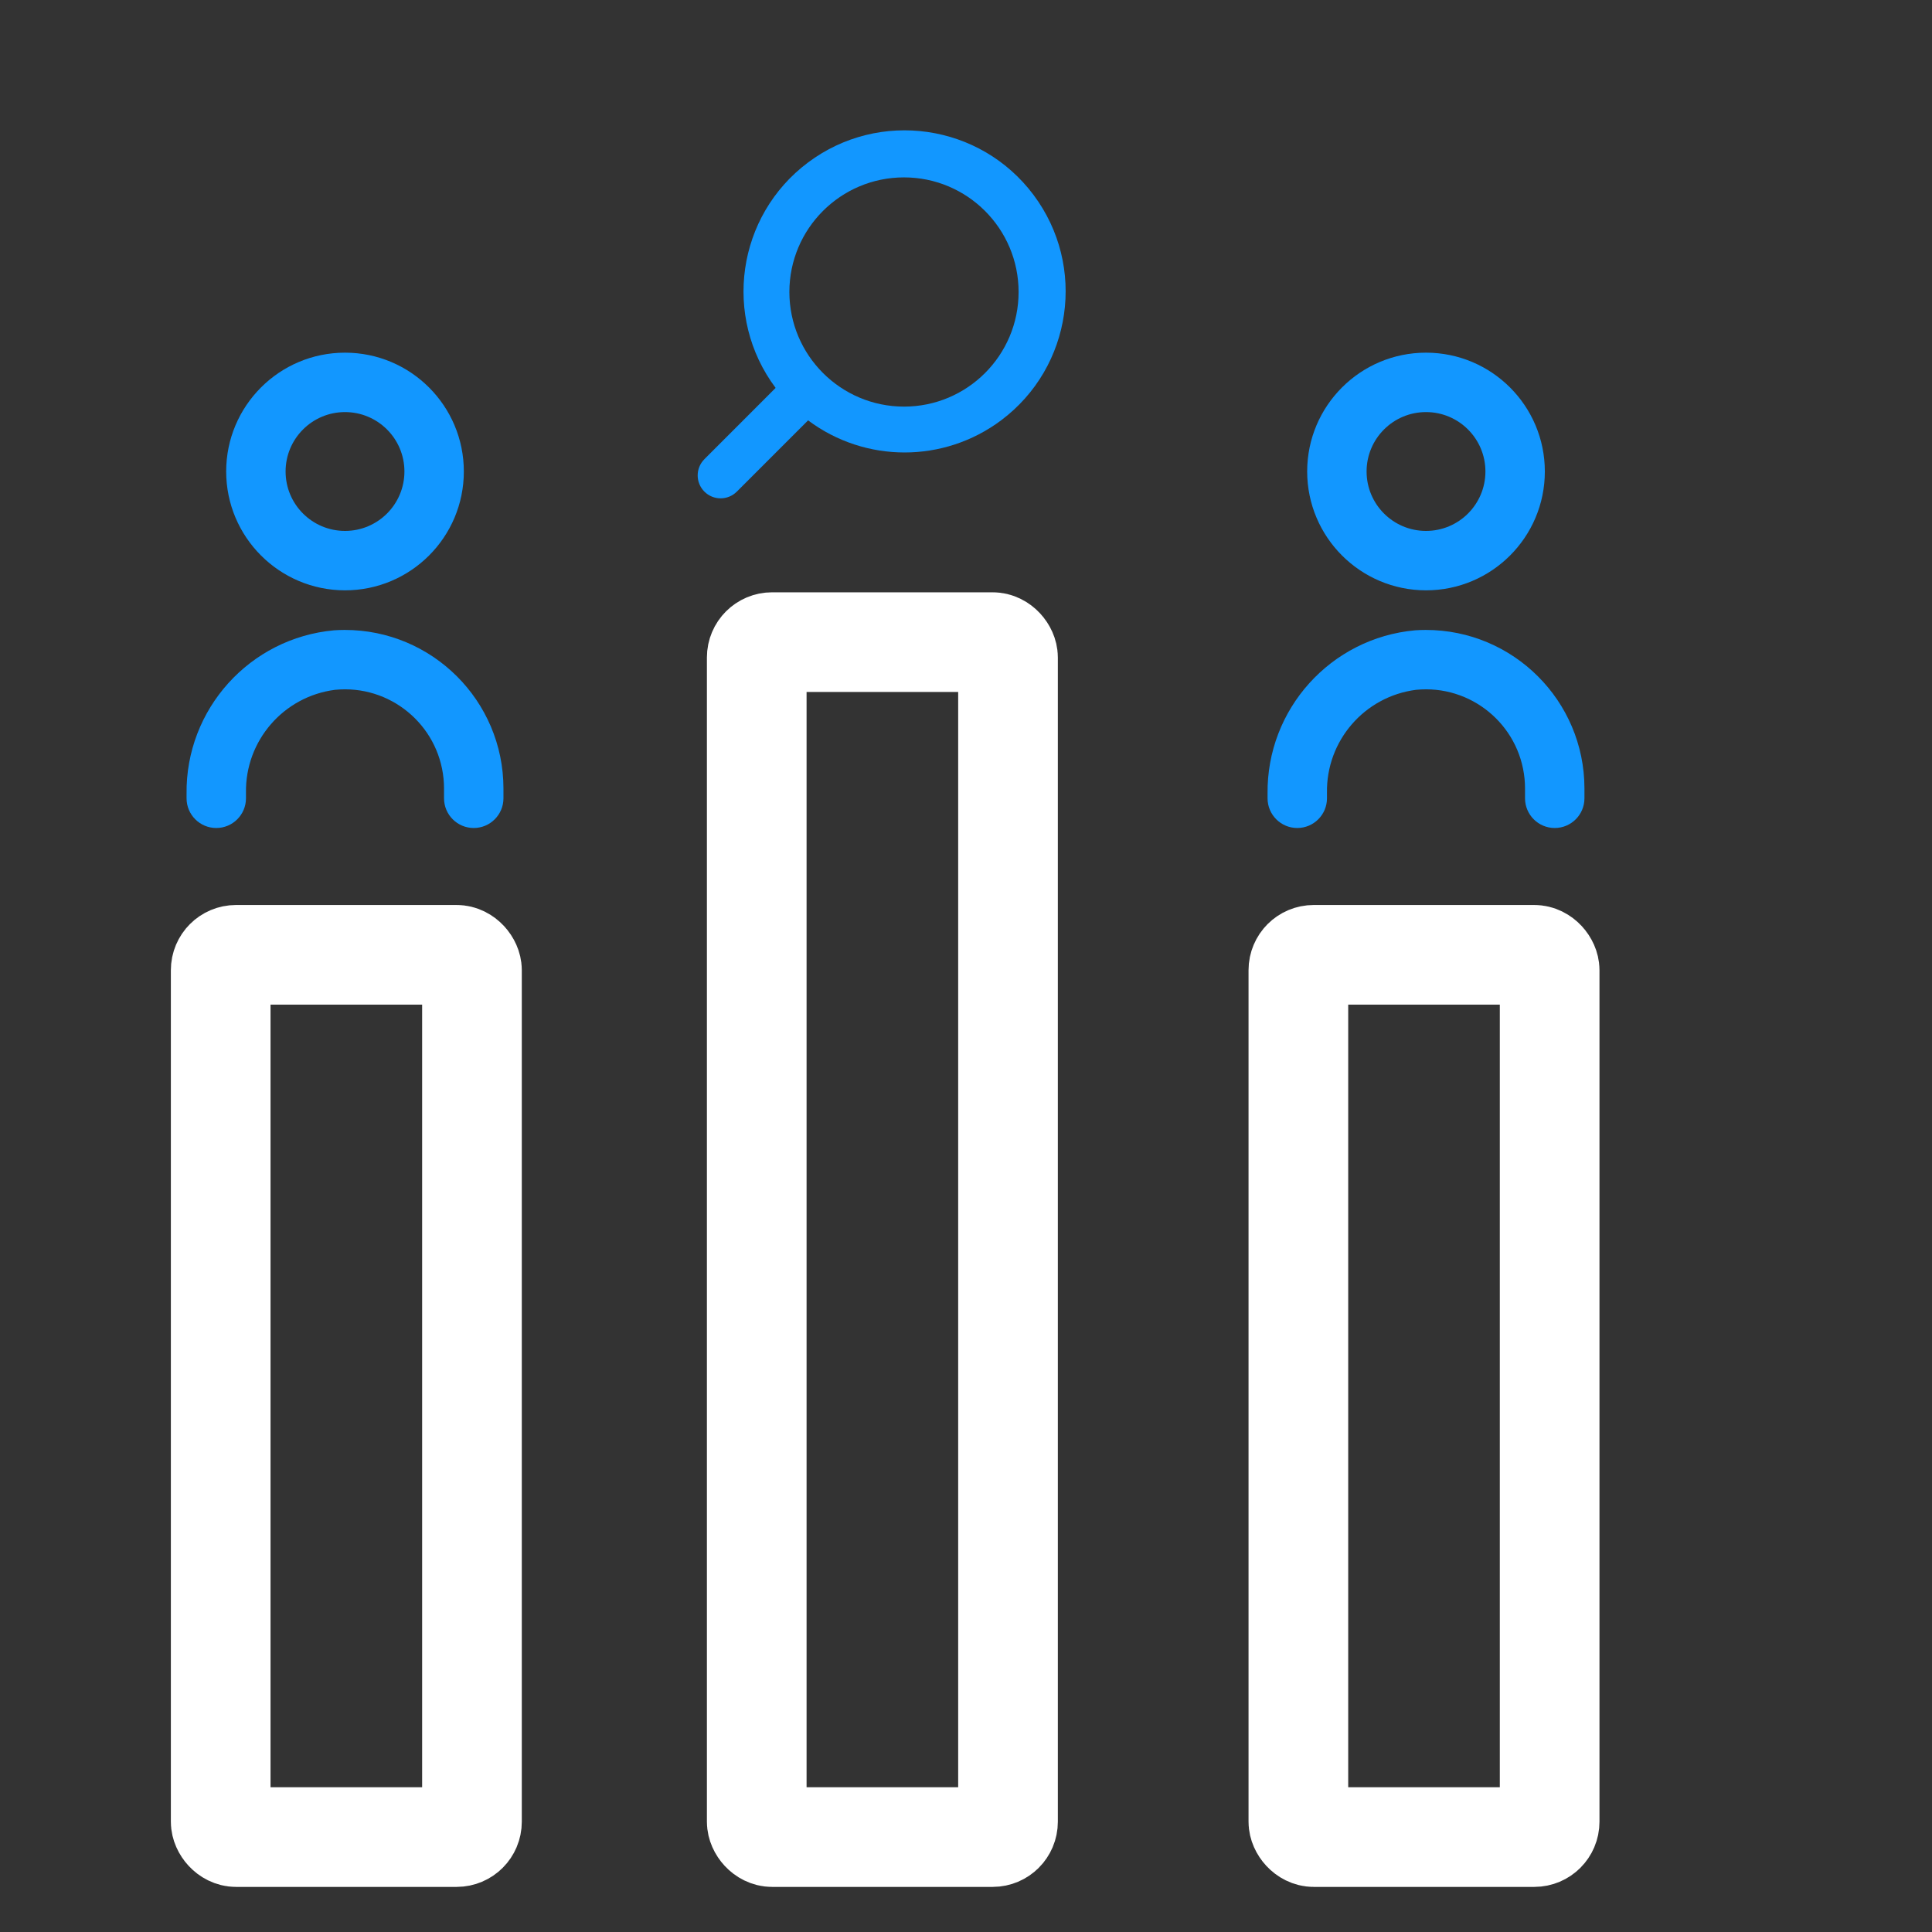
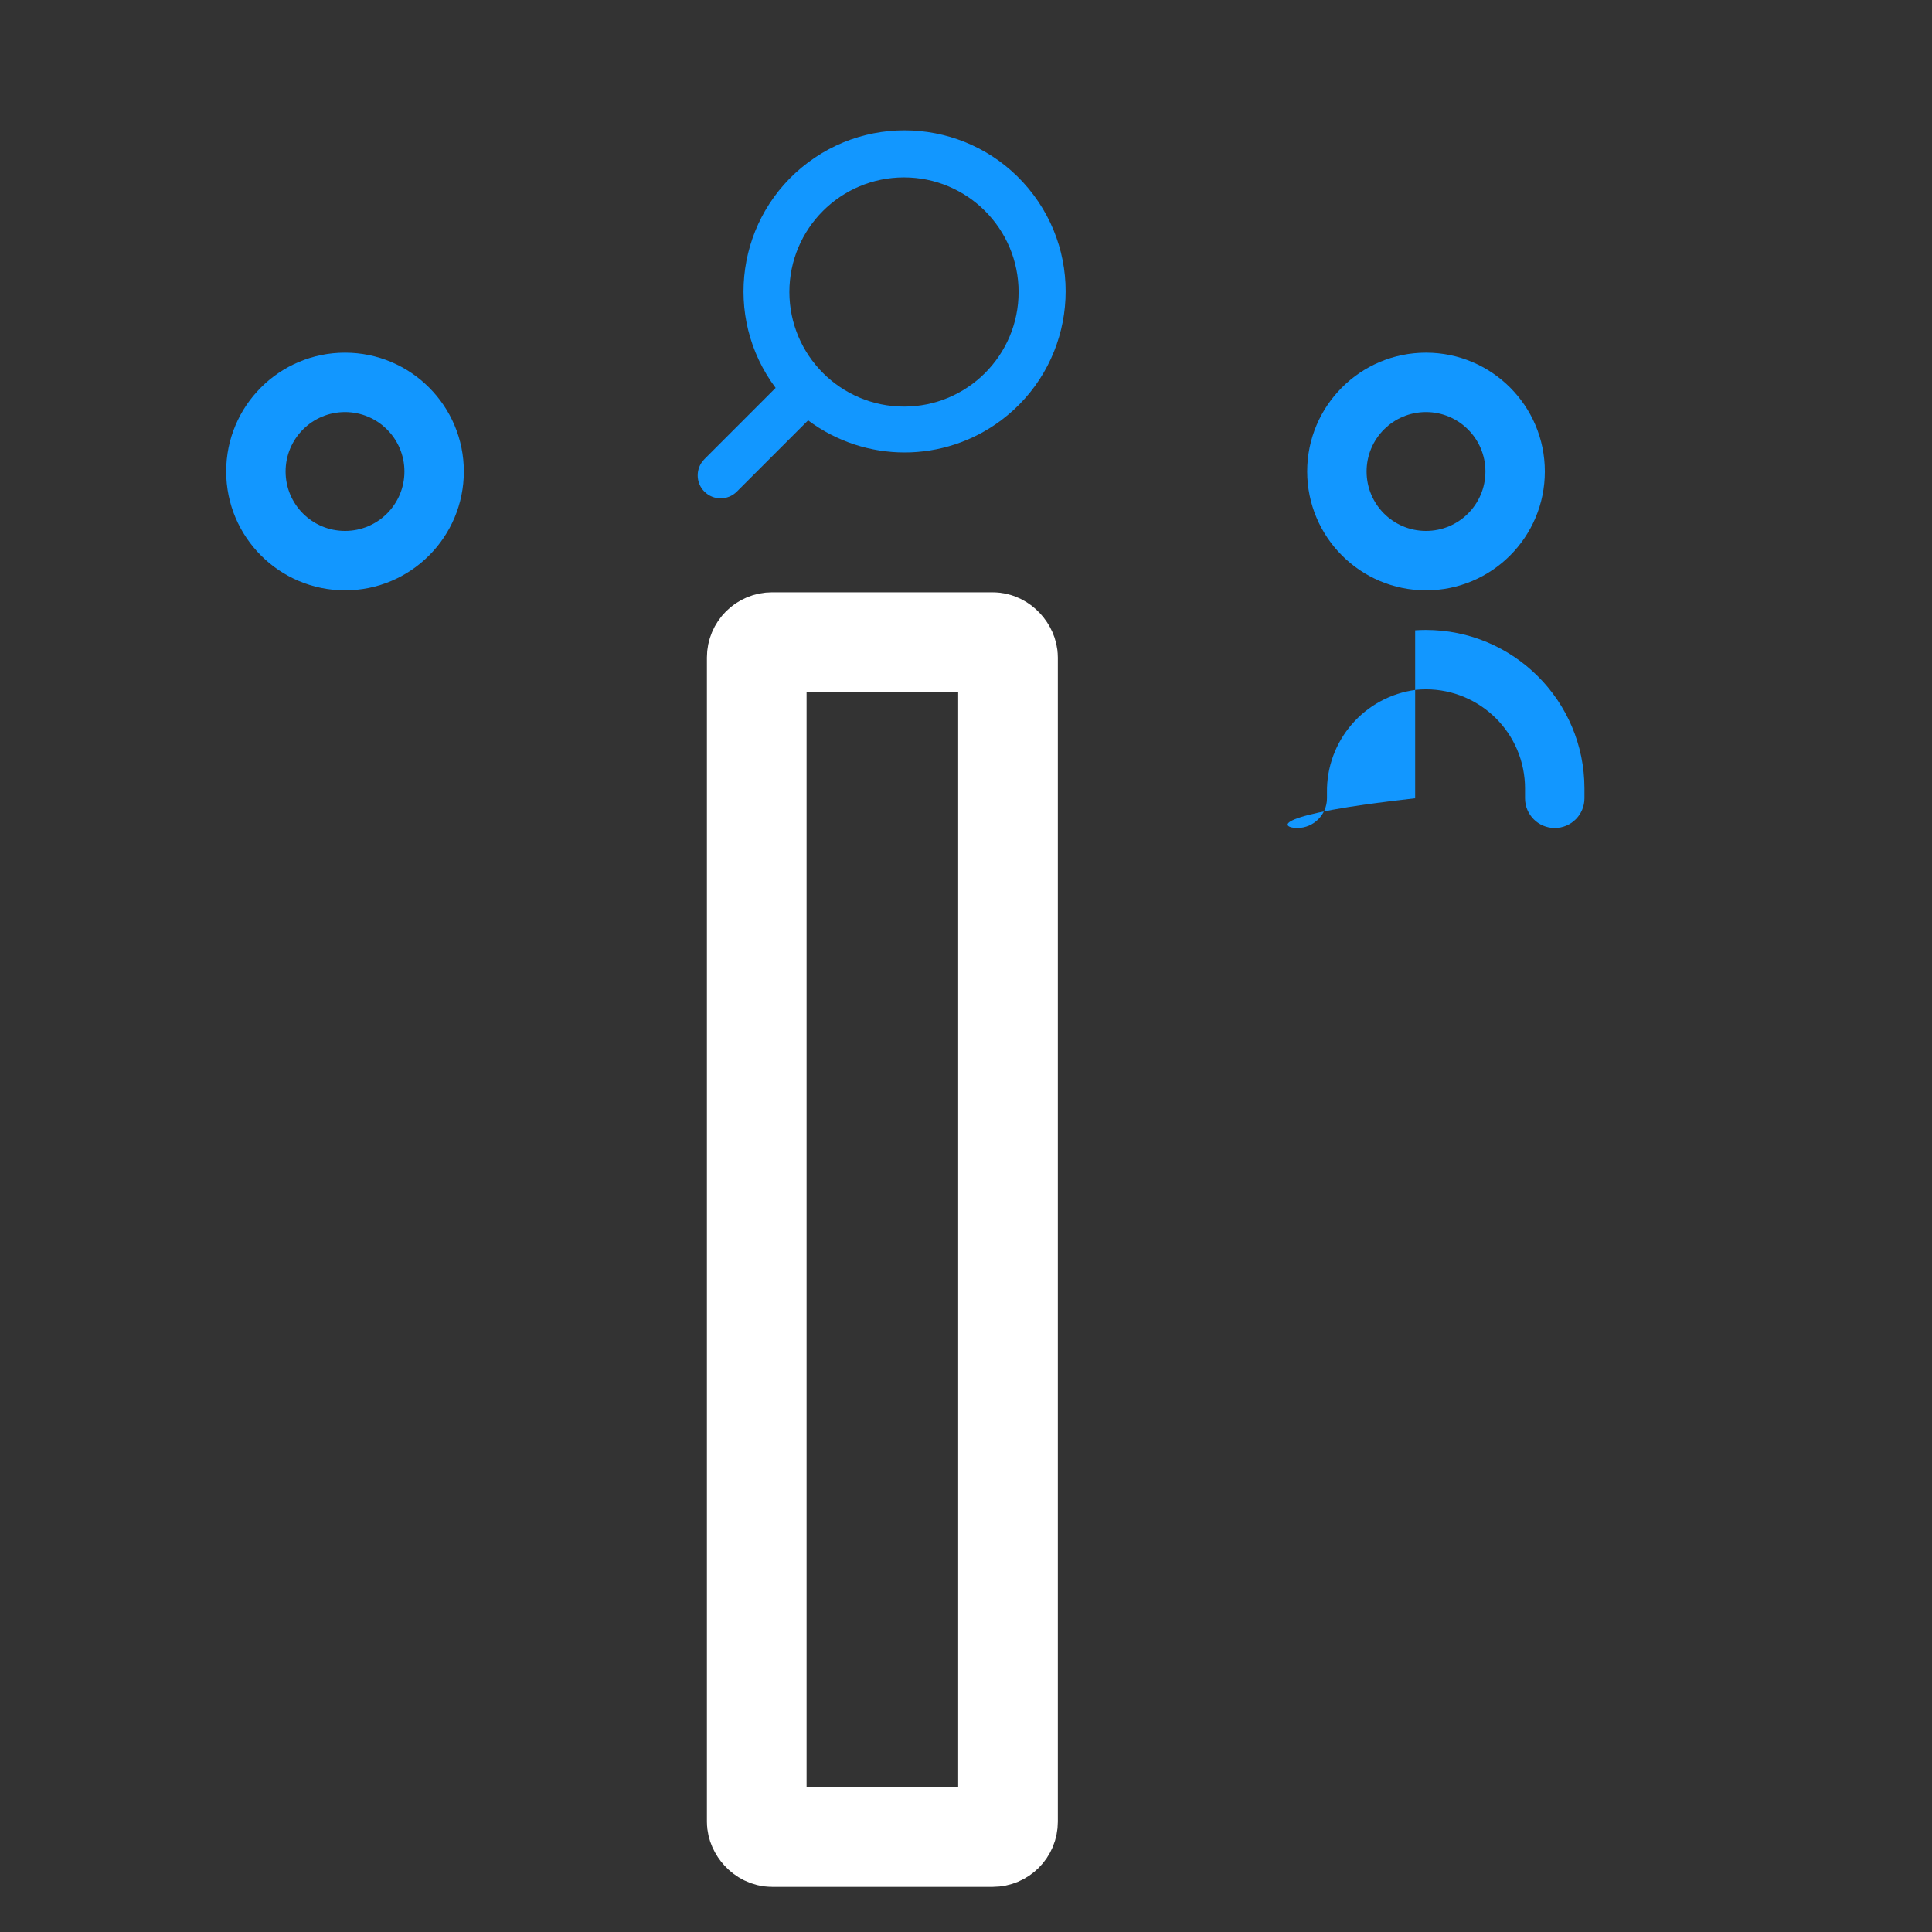
<svg xmlns="http://www.w3.org/2000/svg" width="252" height="252" viewBox="0 0 252 252" fill="none">
  <rect x="0" y="0" width="252" height="252" fill="#333333" stroke="none" />
  <rect x="98.705" y="83.757" width="32.775" height="155.861" rx="2" stroke="white" stroke-width="13" />
-   <rect x="28.786" y="124.543" width="32.775" height="115.075" rx="2" stroke="white" stroke-width="13" />
-   <rect x="169.353" y="124.543" width="32.775" height="115.075" rx="2" stroke="white" stroke-width="13" />
  <g clip-path="url(#clip0_273_548)">
    <path d="M91.878 59.89L101.168 50.596C94.217 41.307 96.112 28.141 105.402 21.189C114.691 14.238 127.857 16.133 134.809 25.423C141.76 34.712 139.865 47.878 130.575 54.83C123.113 60.414 112.864 60.414 105.402 54.83L96.108 64.124C94.94 65.292 93.046 65.292 91.878 64.124C90.71 62.956 90.71 61.062 91.878 59.895L91.878 59.89ZM117.911 53.036C126.167 53.036 132.86 46.343 132.86 38.087C132.86 29.831 126.167 23.138 117.911 23.138C109.655 23.138 102.962 29.831 102.962 38.087C102.971 46.339 109.659 53.027 117.911 53.036Z" fill="#1297FF" />
  </g>
-   <path d="M43.585 82.213C32.576 83.208 24.188 92.511 24.334 103.565V104.125C24.334 106.265 26.069 108 28.209 108C30.349 108 32.084 106.265 32.084 104.125V103.41C31.968 96.623 36.976 90.835 43.709 89.976C50.816 89.271 57.15 94.462 57.854 101.569C57.896 101.989 57.917 102.411 57.917 102.833V104.125C57.917 106.265 59.652 108 61.792 108C63.932 108 65.668 106.265 65.668 104.125V102.833C65.655 91.407 56.381 82.154 44.955 82.166C44.498 82.167 44.041 82.183 43.585 82.213Z" fill="#1297FF" />
  <path d="M45.001 77C53.561 77 60.501 70.06 60.501 61.5C60.501 52.94 53.561 46 45.001 46C36.441 46 29.501 52.94 29.501 61.5C29.509 70.057 36.444 76.991 45.001 77ZM45.001 53.75C49.281 53.75 52.751 57.22 52.751 61.5C52.751 65.78 49.281 69.25 45.001 69.25C40.721 69.25 37.251 65.78 37.251 61.5C37.251 57.22 40.721 53.75 45.001 53.75Z" fill="#1297FF" />
-   <path d="M184.585 82.213C173.576 83.208 165.188 92.511 165.334 103.565V104.125C165.334 106.265 167.069 108 169.209 108C171.349 108 173.084 106.265 173.084 104.125V103.41C172.968 96.623 177.976 90.835 184.709 89.976C191.817 89.271 198.15 94.462 198.854 101.569C198.896 101.989 198.917 102.411 198.917 102.833V104.125C198.917 106.265 200.652 108 202.792 108C204.933 108 206.667 106.265 206.667 104.125V102.833C206.655 91.407 197.381 82.154 185.955 82.166C185.498 82.167 185.041 82.183 184.585 82.213Z" fill="#1297FF" />
+   <path d="M184.585 82.213V104.125C165.334 106.265 167.069 108 169.209 108C171.349 108 173.084 106.265 173.084 104.125V103.41C172.968 96.623 177.976 90.835 184.709 89.976C191.817 89.271 198.15 94.462 198.854 101.569C198.896 101.989 198.917 102.411 198.917 102.833V104.125C198.917 106.265 200.652 108 202.792 108C204.933 108 206.667 106.265 206.667 104.125V102.833C206.655 91.407 197.381 82.154 185.955 82.166C185.498 82.167 185.041 82.183 184.585 82.213Z" fill="#1297FF" />
  <path d="M186.001 77C194.561 77 201.501 70.06 201.501 61.5C201.501 52.94 194.561 46 186.001 46C177.441 46 170.501 52.94 170.501 61.5C170.509 70.057 177.444 76.991 186.001 77ZM186.001 53.75C190.281 53.75 193.751 57.22 193.751 61.5C193.751 65.78 190.281 69.25 186.001 69.25C181.721 69.25 178.251 65.78 178.251 61.5C178.251 57.22 181.721 53.75 186.001 53.75Z" fill="#1297FF" />
  <defs>
    <clipPath id="clip0_273_548">
      <rect width="48" height="48" fill="white" transform="matrix(-1 0 0 1 139 17)" />
    </clipPath>
  </defs>
</svg>